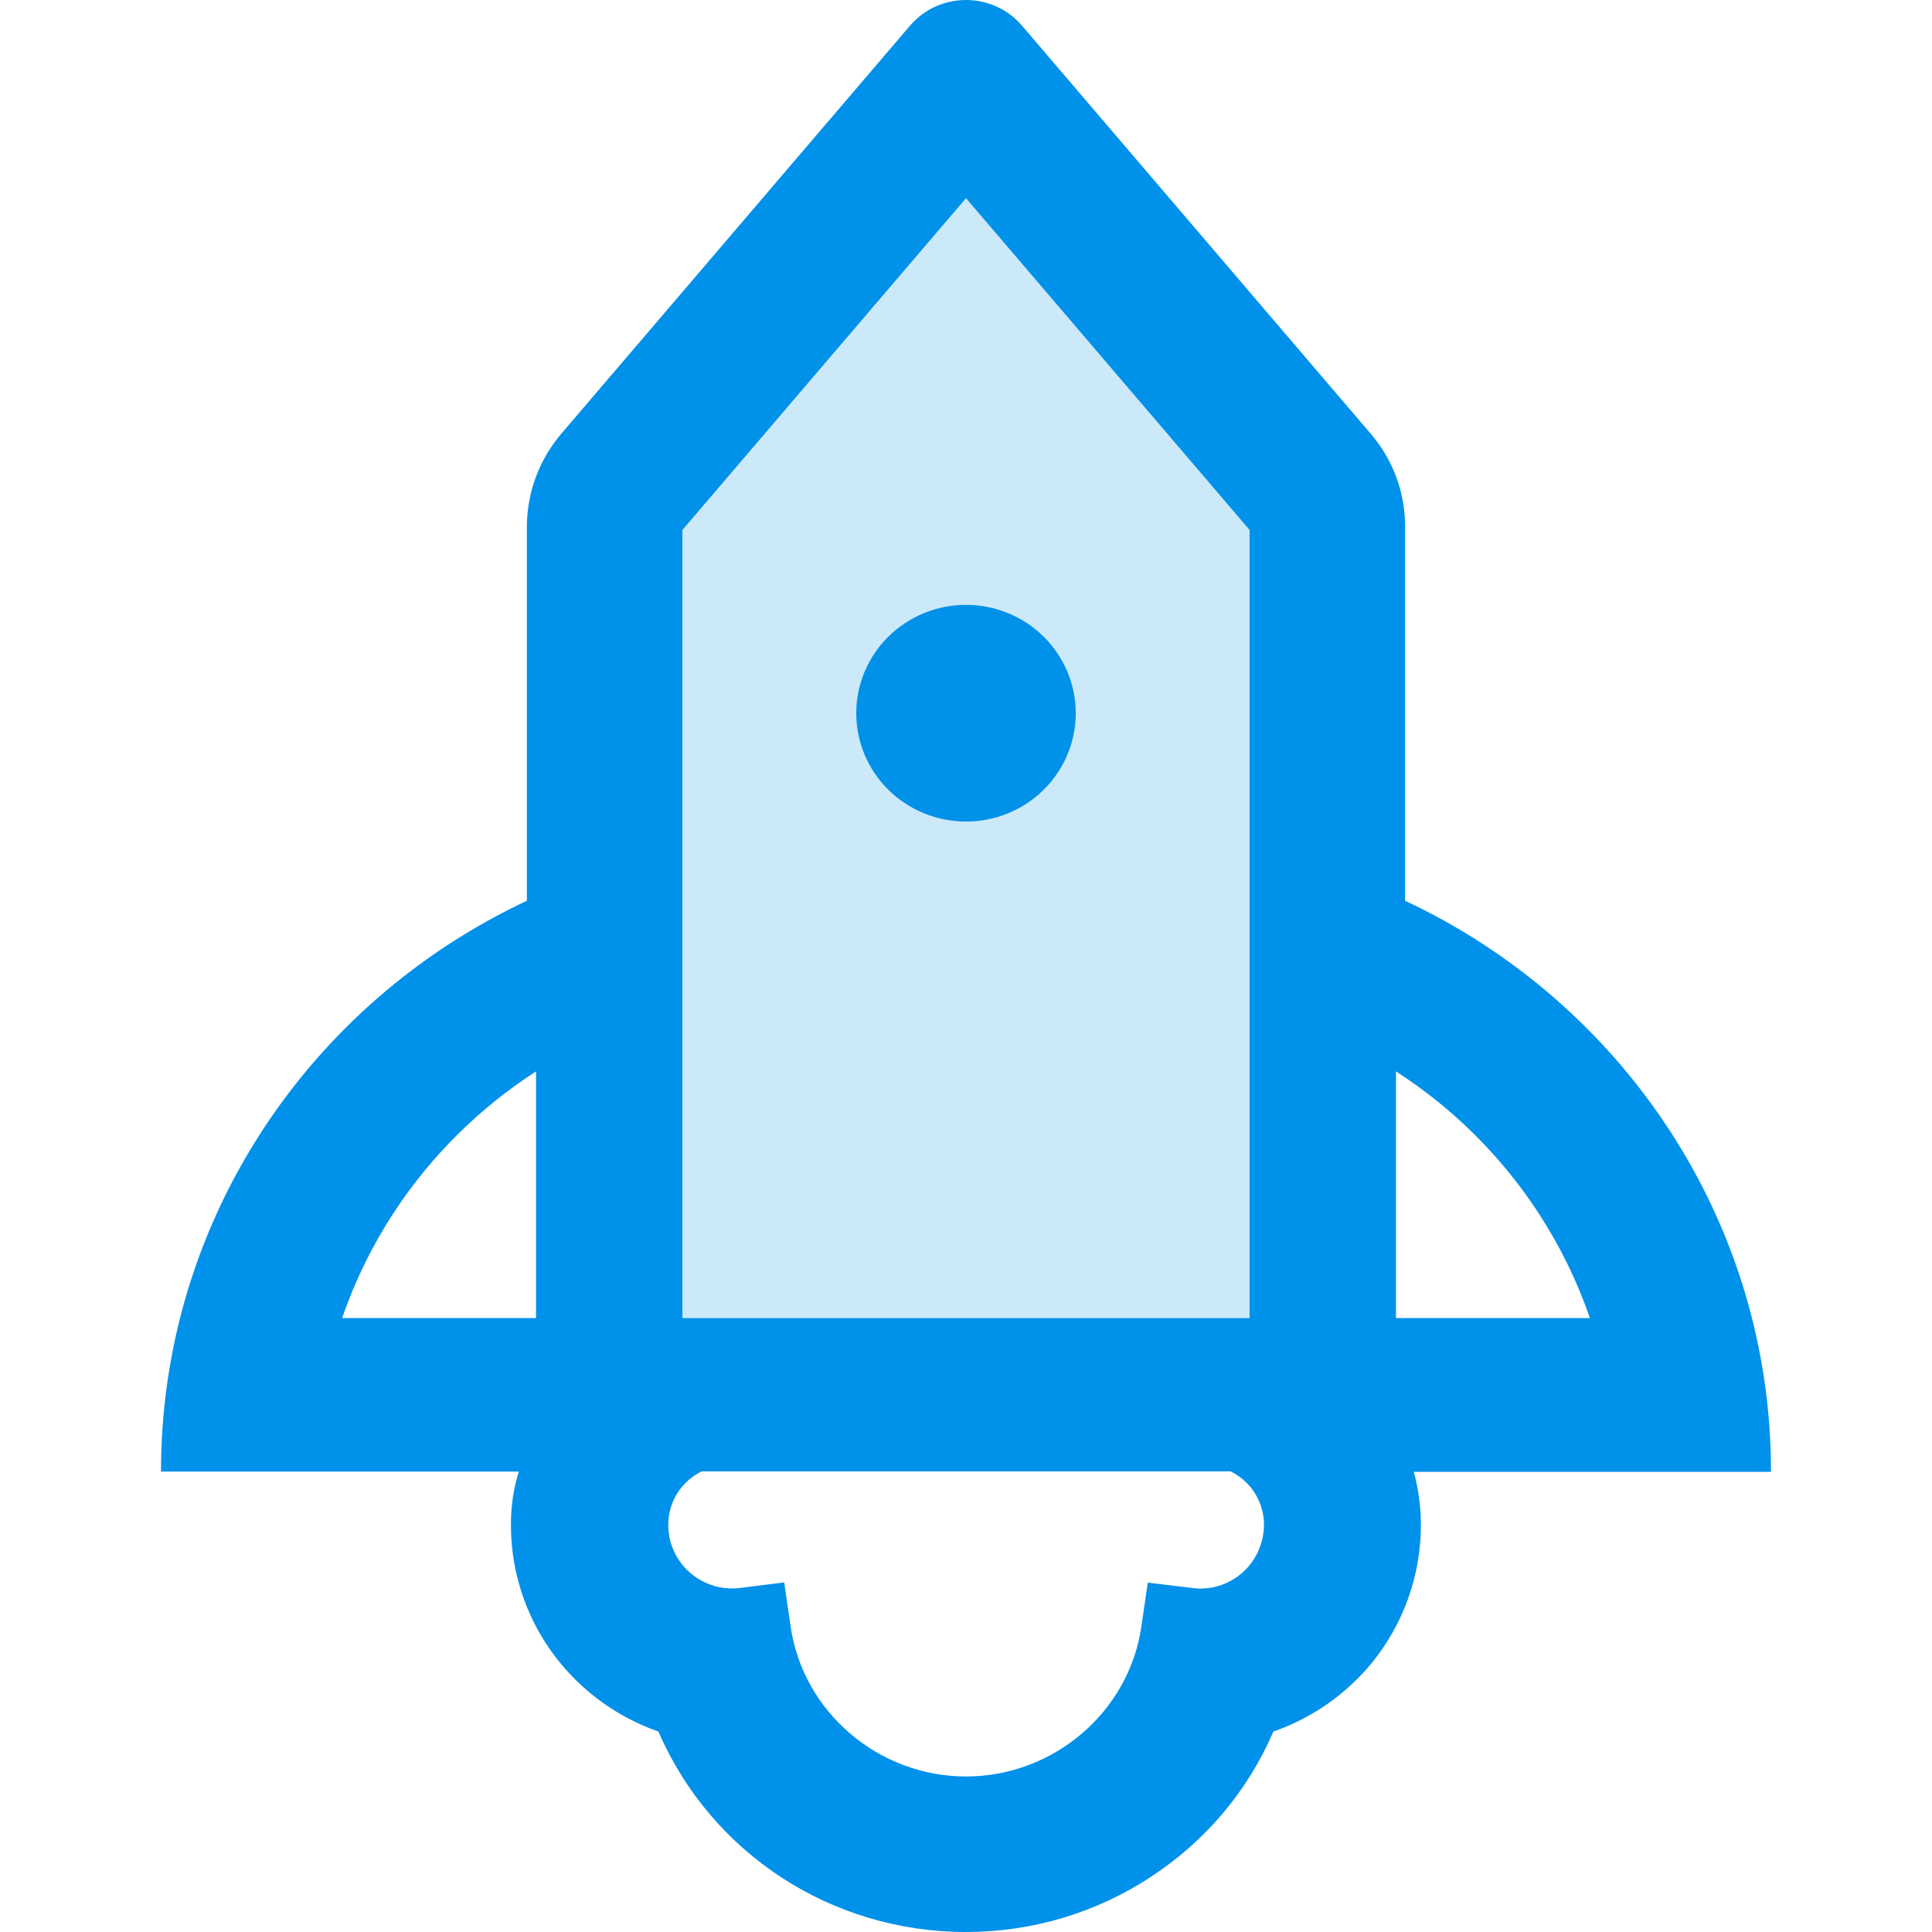
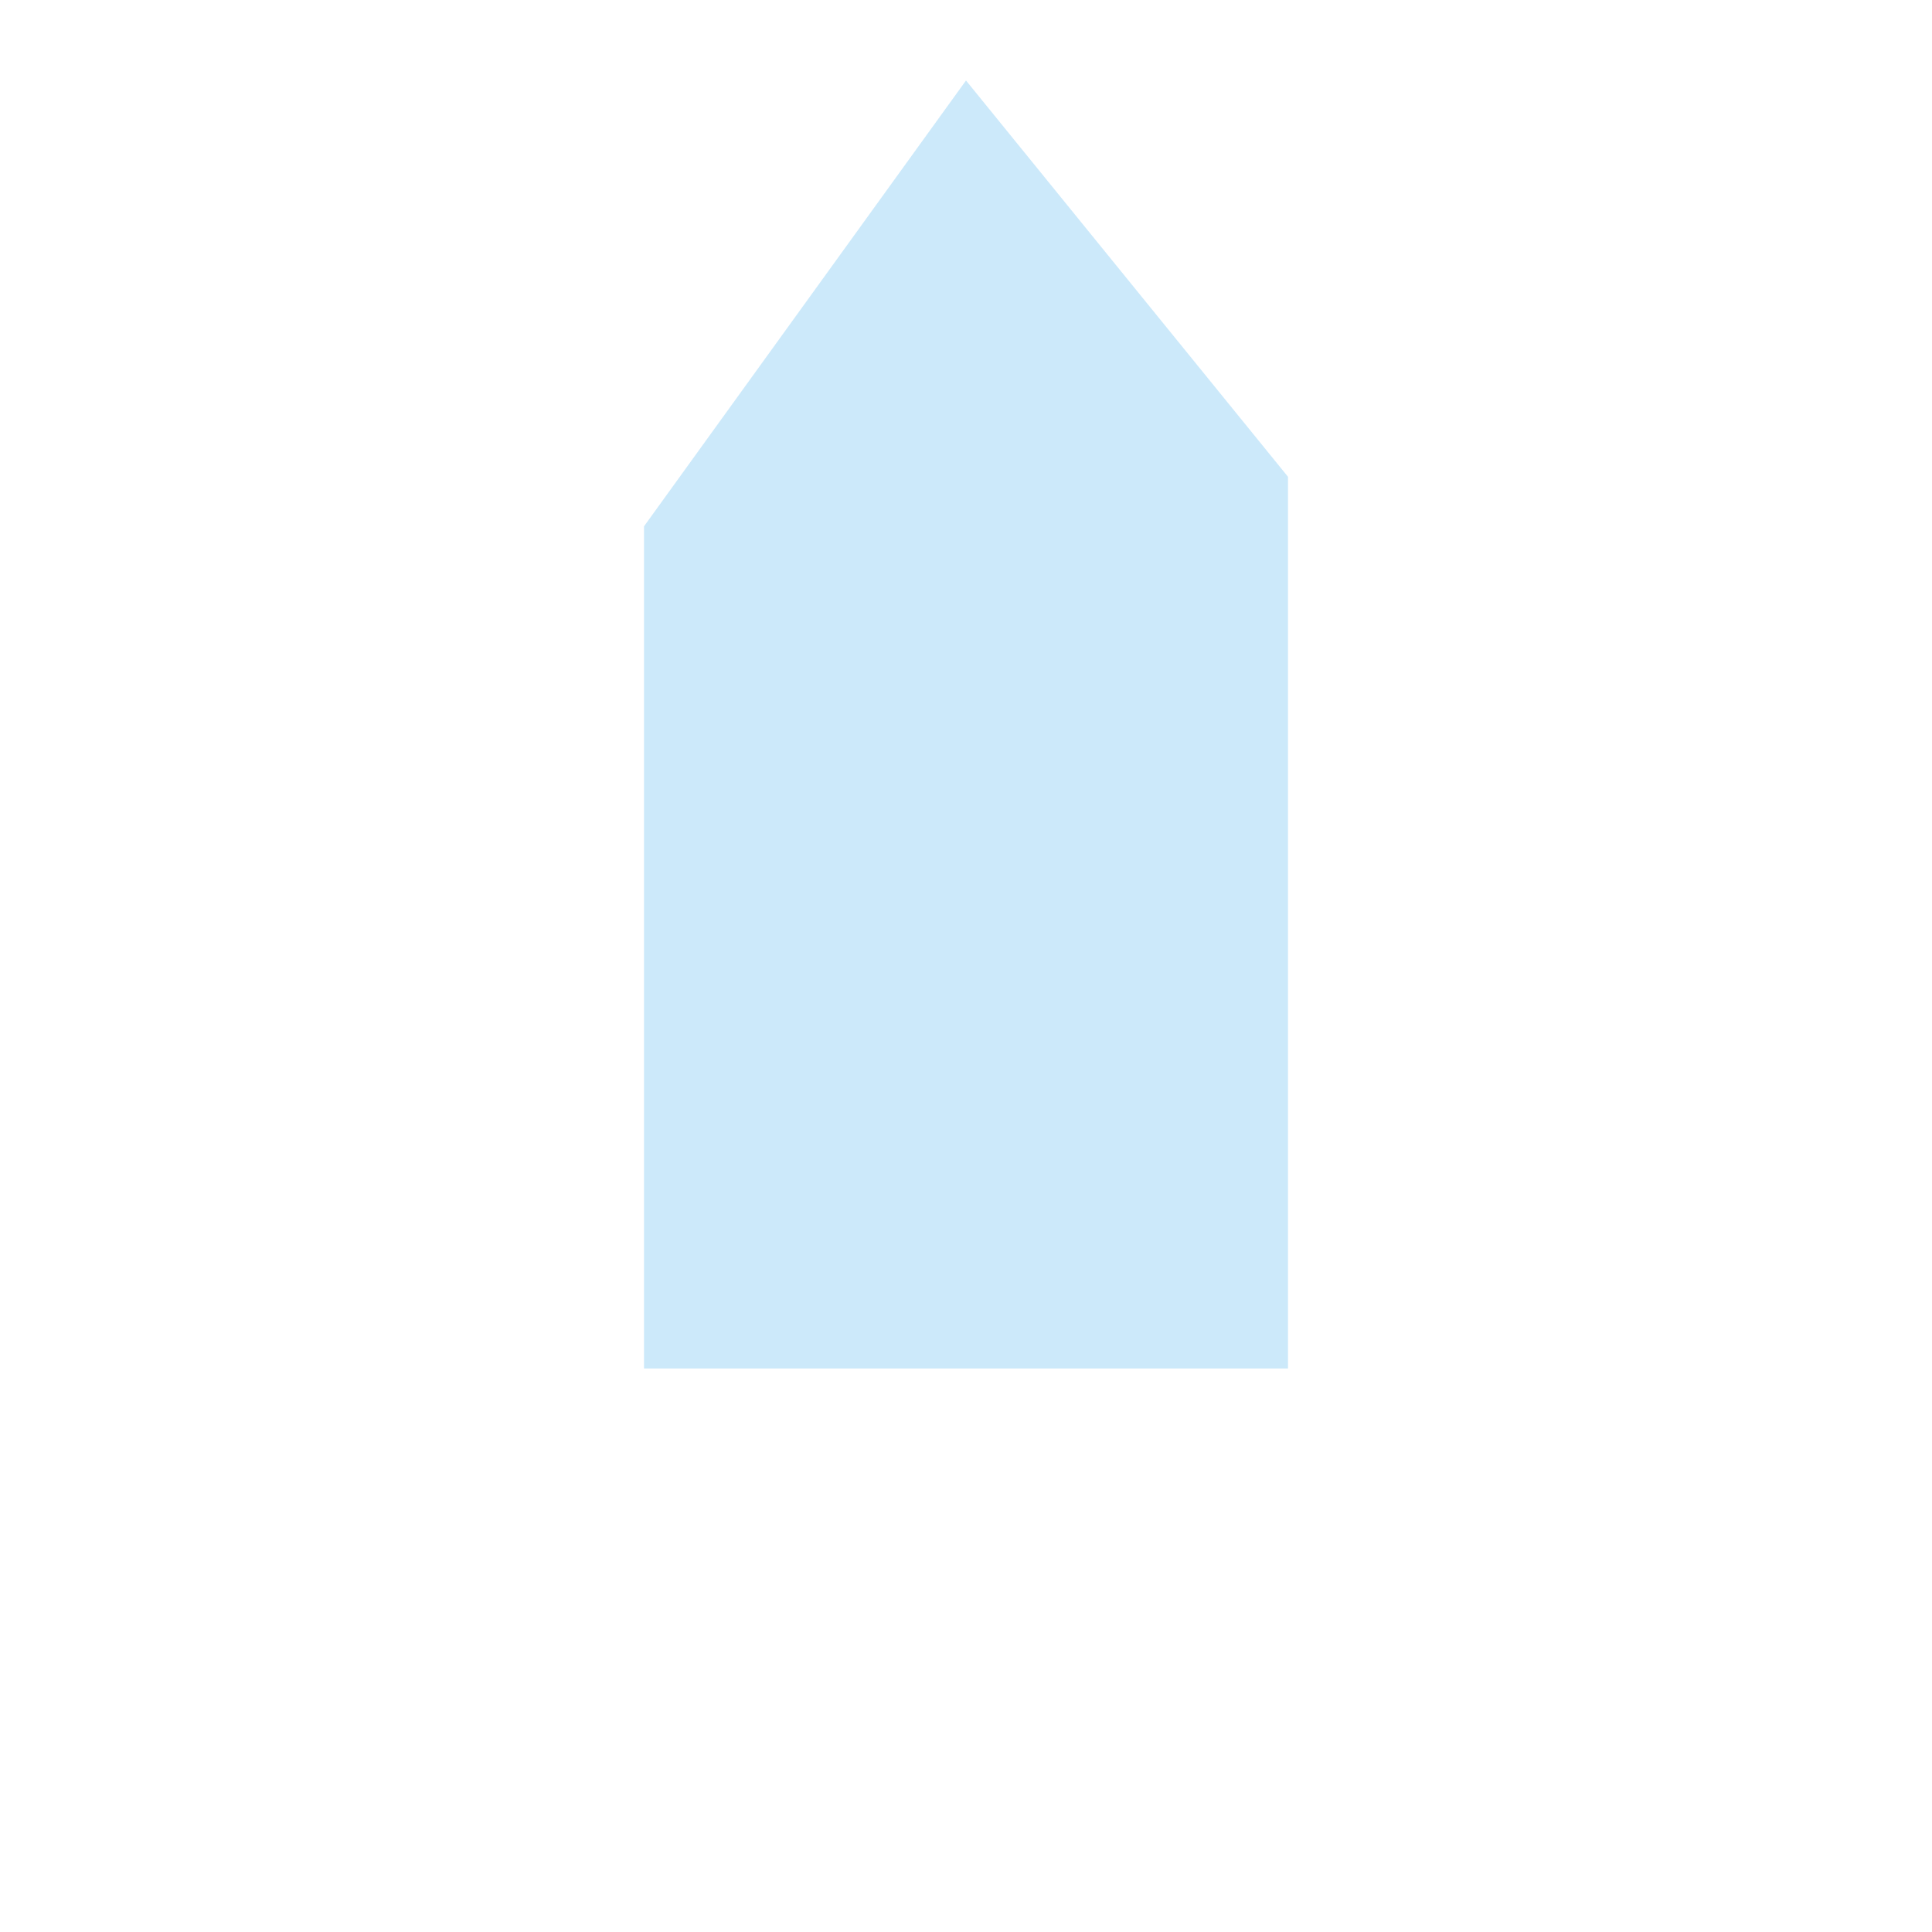
<svg xmlns="http://www.w3.org/2000/svg" width="42" height="42" viewBox="0 0 42 42" fill="none">
-   <path d="M38.5 31.991C38.5 26.515 35.249 21.785 30.546 19.582V11.447C30.546 10.706 30.282 9.99 29.795 9.425L22.218 0.559C21.9 0.186 21.447 0 21 0C20.553 0 20.1 0.186 19.782 0.559L12.205 9.425C11.721 9.991 11.456 10.707 11.454 11.447V19.582C6.751 21.785 3.5 26.515 3.5 31.991H11.28C11.166 32.344 11.107 32.727 11.107 33.158C11.107 34.243 11.484 35.303 12.171 36.142C12.73 36.828 13.472 37.347 14.313 37.643C15.462 40.292 18.072 42 21 42C22.447 42 23.849 41.578 25.047 40.783C26.22 40.008 27.13 38.924 27.682 37.643C28.523 37.349 29.264 36.831 29.825 36.147C30.512 35.3 30.887 34.248 30.889 33.163C30.889 32.751 30.834 32.359 30.734 31.996H38.5V31.991ZM33.444 26.368C33.911 27.084 34.289 27.854 34.562 28.654H30.347V23.291C31.587 24.09 32.642 25.139 33.444 26.368ZM14.835 19.582V11.521L21 4.308L27.165 11.521V28.654H14.835V19.582ZM7.438 28.654C7.711 27.854 8.089 27.084 8.556 26.368C9.366 25.131 10.421 24.086 11.653 23.291V28.654H7.438ZM26.772 34.356C26.514 34.503 26.215 34.562 25.922 34.522L24.952 34.405L24.813 35.356C24.545 37.216 22.904 38.619 21 38.619C19.096 38.619 17.455 37.216 17.187 35.356L17.048 34.4L16.078 34.522C15.783 34.557 15.485 34.497 15.228 34.351C14.796 34.105 14.527 33.649 14.527 33.154C14.527 32.633 14.82 32.202 15.253 31.986H26.752C27.19 32.206 27.478 32.638 27.478 33.154C27.473 33.654 27.204 34.115 26.772 34.356ZM18.614 15.505C18.614 16.129 18.865 16.728 19.313 17.17C19.76 17.612 20.367 17.86 21 17.86C21.633 17.86 22.24 17.612 22.687 17.17C23.135 16.728 23.386 16.129 23.386 15.505C23.386 14.88 23.135 14.281 22.687 13.839C22.24 13.398 21.633 13.149 21 13.149C20.367 13.149 19.76 13.398 19.313 13.839C18.865 14.281 18.614 14.88 18.614 15.505Z" fill="#0091EA" />
  <path d="M14 11.442V29.75H28V10.365L21 1.75L14 11.442Z" fill="#0091EA" fill-opacity="0.2" />
</svg>